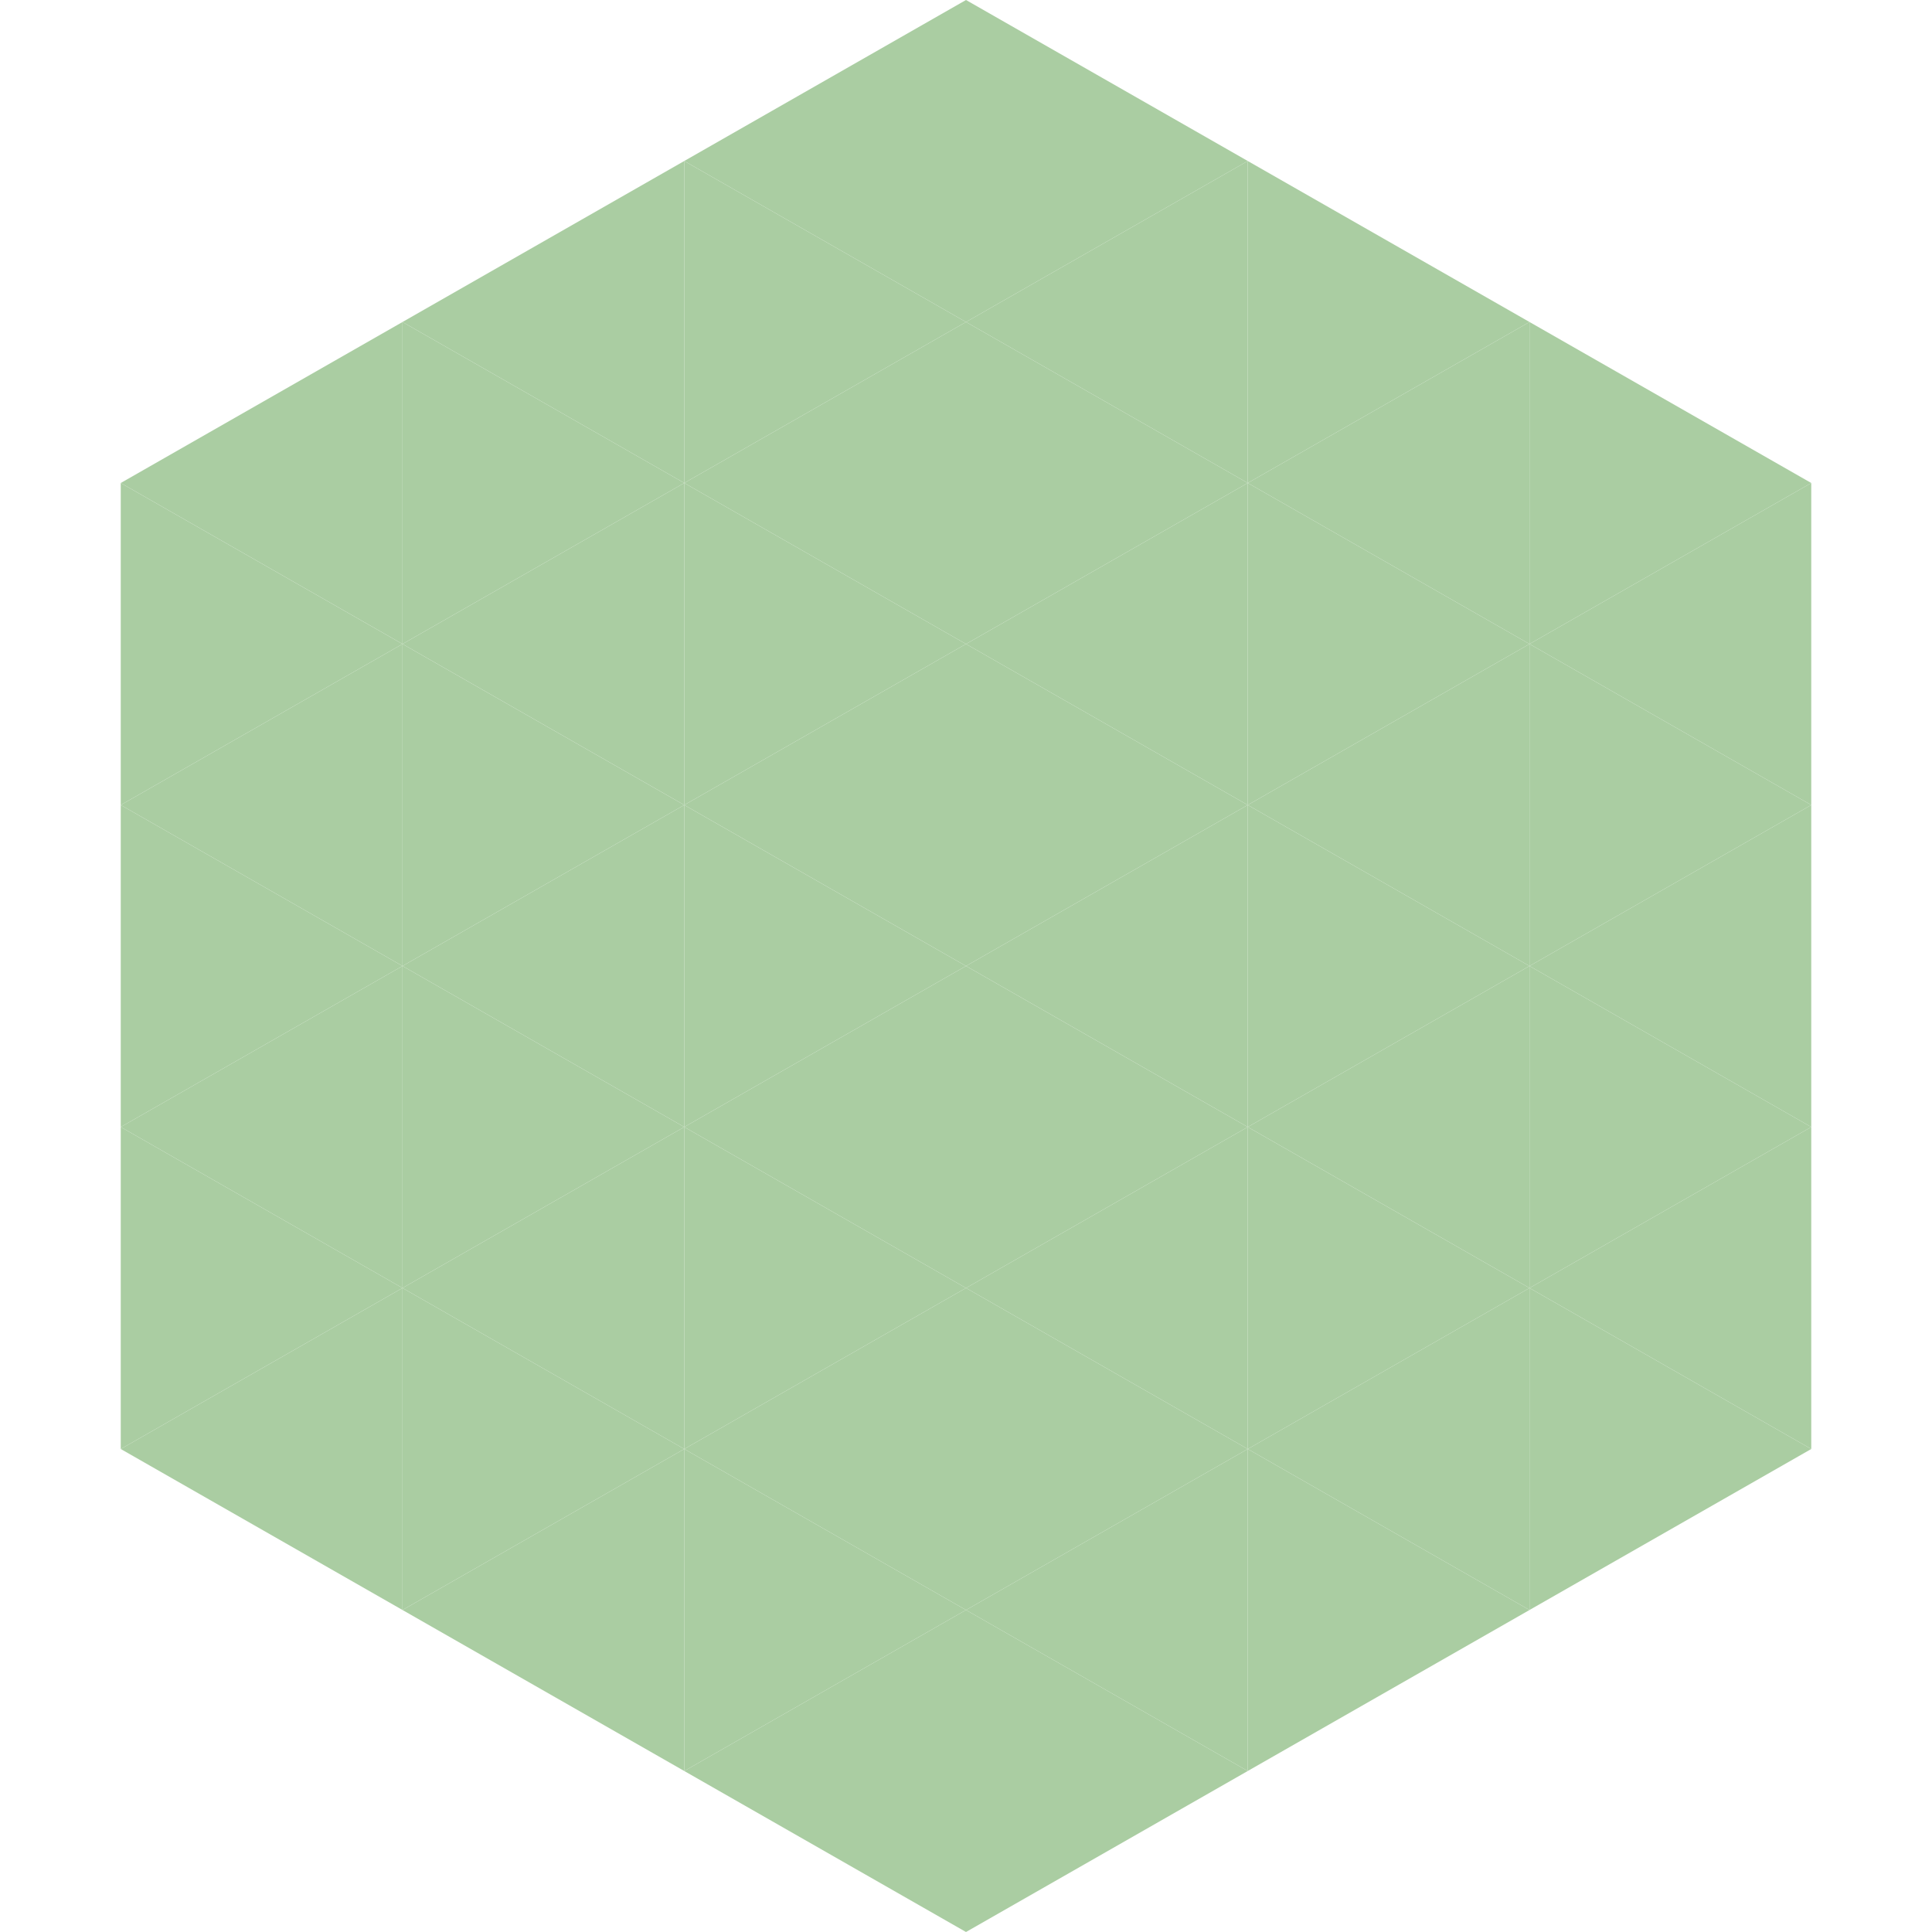
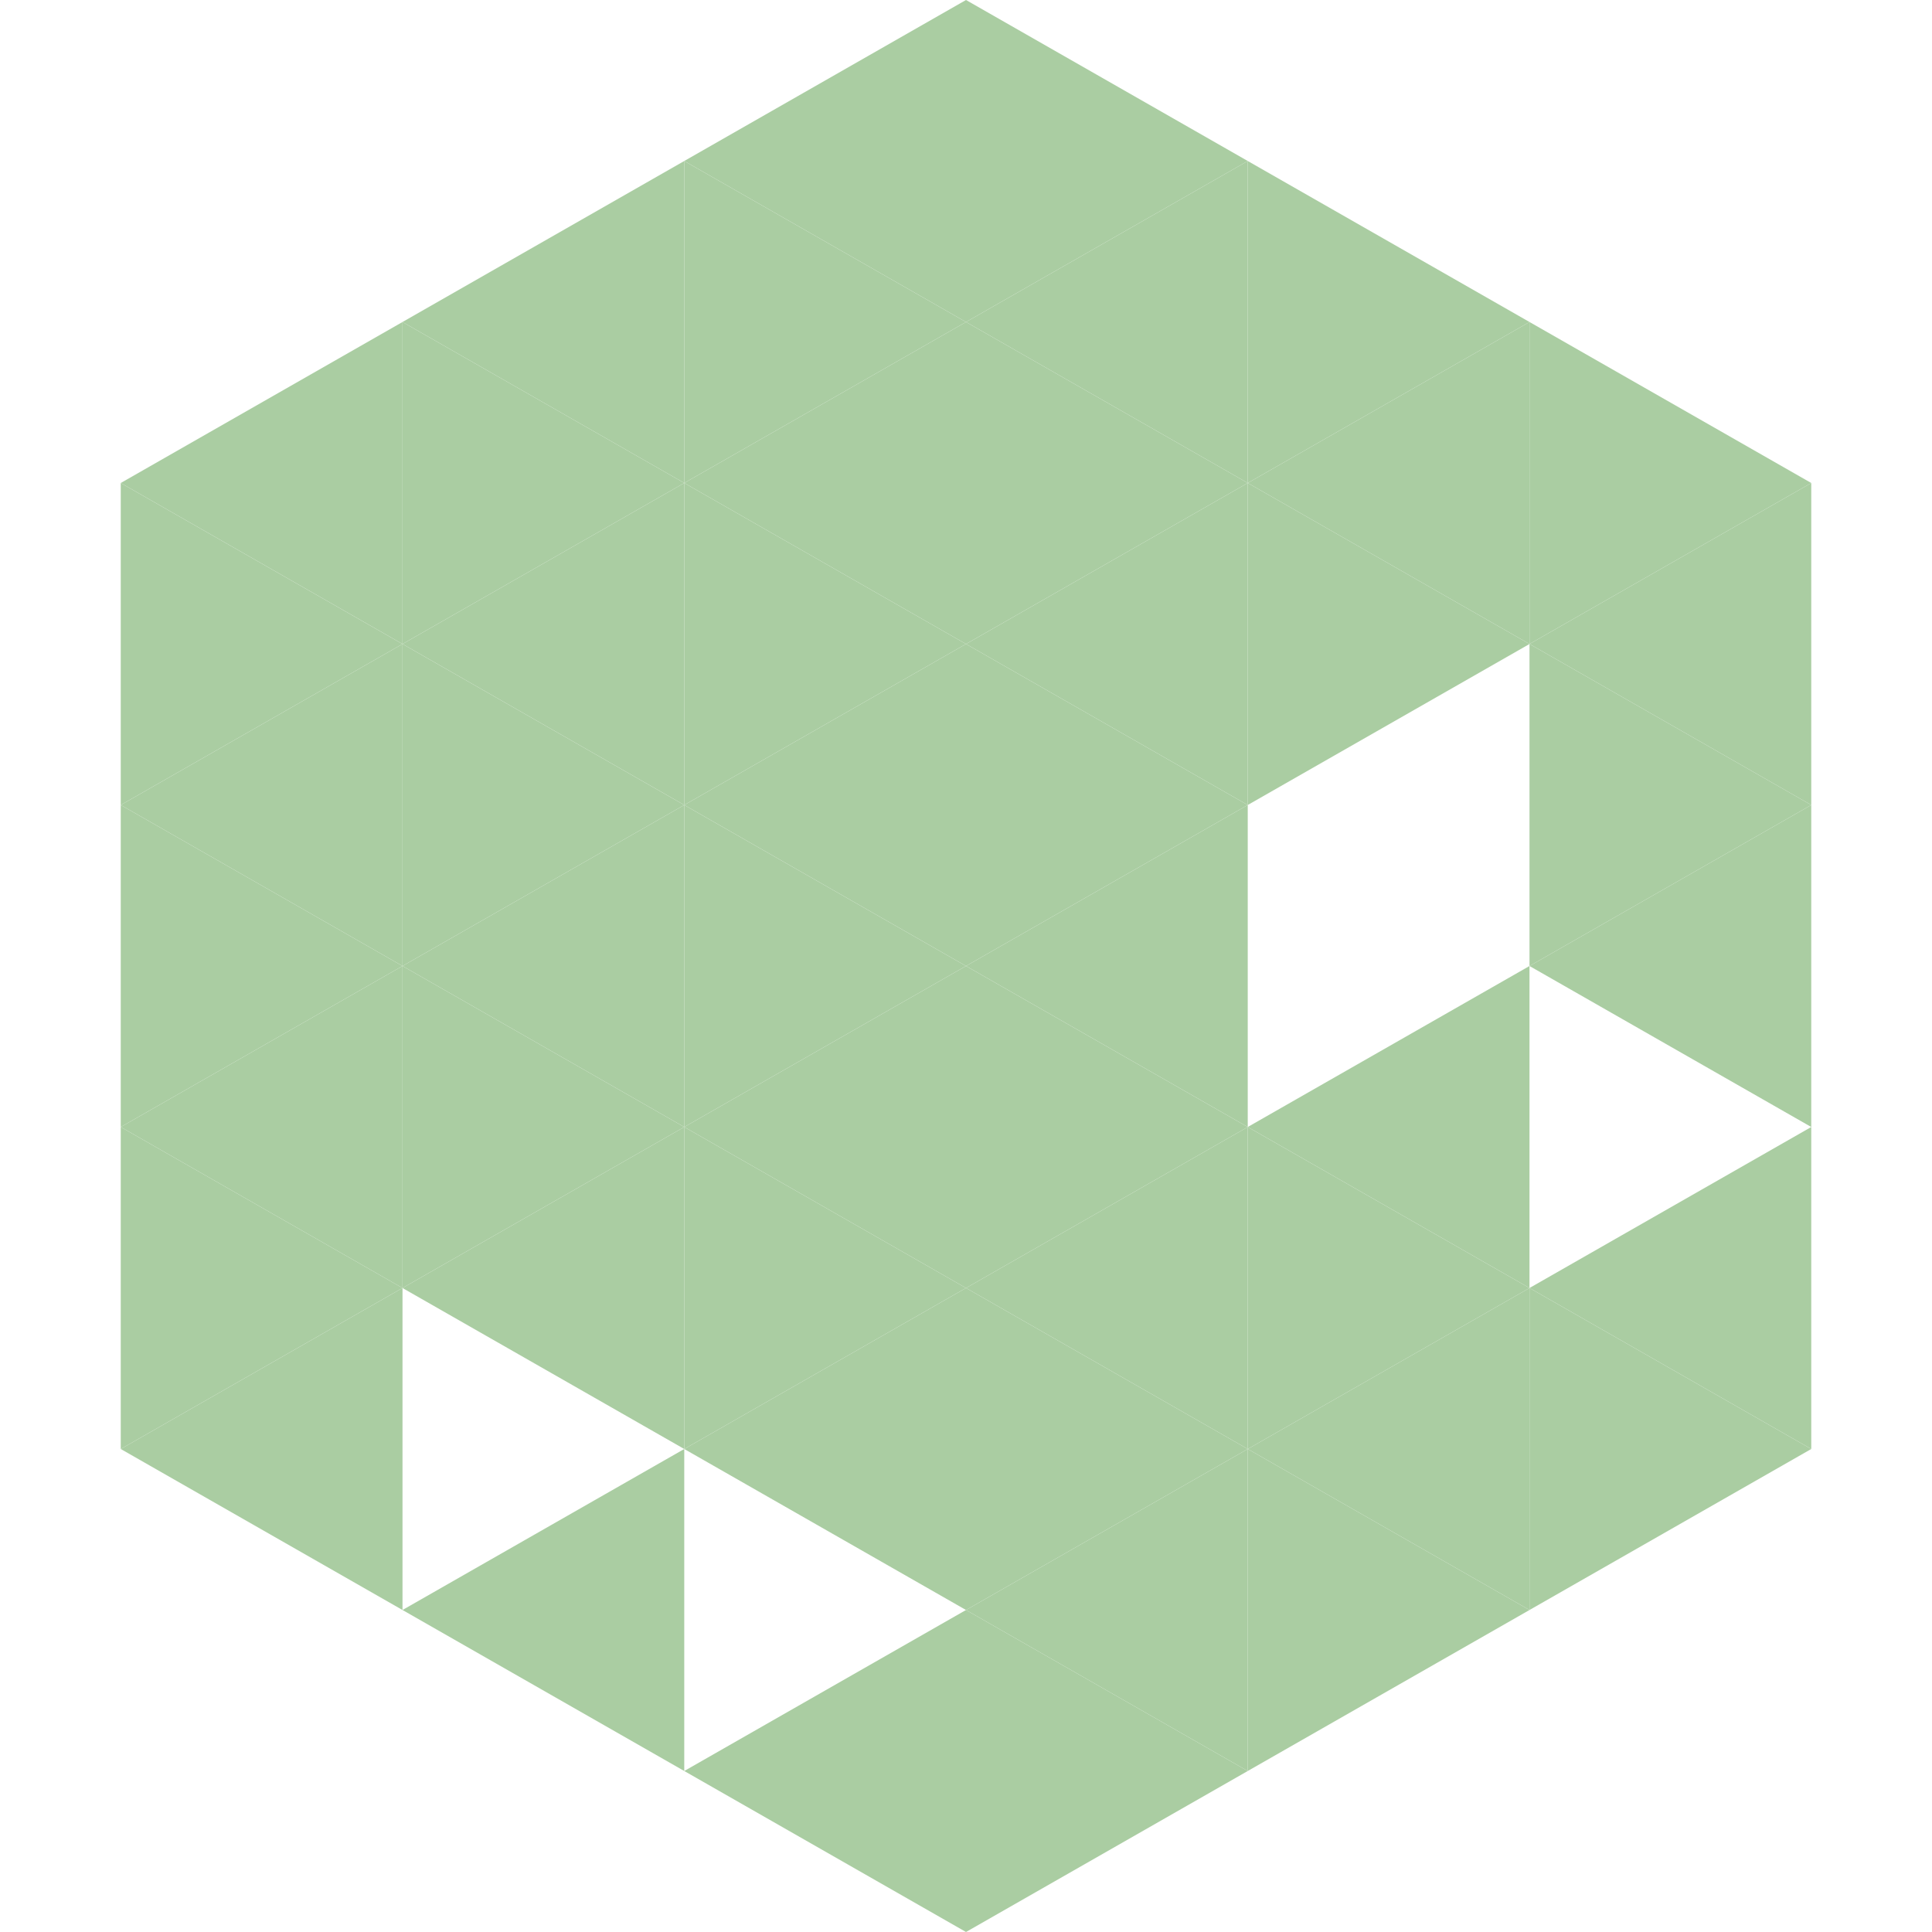
<svg xmlns="http://www.w3.org/2000/svg" width="240" height="240">
  <polygon points="50,40 15,60 50,80" style="fill:rgb(170,205,162)" />
  <polygon points="190,40 225,60 190,80" style="fill:rgb(170,205,162)" />
  <polygon points="15,60 50,80 15,100" style="fill:rgb(170,205,162)" />
  <polygon points="225,60 190,80 225,100" style="fill:rgb(170,205,162)" />
  <polygon points="50,80 15,100 50,120" style="fill:rgb(170,205,162)" />
  <polygon points="190,80 225,100 190,120" style="fill:rgb(170,205,162)" />
  <polygon points="15,100 50,120 15,140" style="fill:rgb(170,205,162)" />
  <polygon points="225,100 190,120 225,140" style="fill:rgb(170,205,162)" />
  <polygon points="50,120 15,140 50,160" style="fill:rgb(170,205,162)" />
-   <polygon points="190,120 225,140 190,160" style="fill:rgb(170,205,162)" />
  <polygon points="15,140 50,160 15,180" style="fill:rgb(170,205,162)" />
  <polygon points="225,140 190,160 225,180" style="fill:rgb(170,205,162)" />
  <polygon points="50,160 15,180 50,200" style="fill:rgb(170,205,162)" />
  <polygon points="190,160 225,180 190,200" style="fill:rgb(170,205,162)" />
  <polygon points="15,180 50,200 15,220" style="fill:rgb(255,255,255); fill-opacity:0" />
  <polygon points="225,180 190,200 225,220" style="fill:rgb(255,255,255); fill-opacity:0" />
  <polygon points="50,0 85,20 50,40" style="fill:rgb(255,255,255); fill-opacity:0" />
  <polygon points="190,0 155,20 190,40" style="fill:rgb(255,255,255); fill-opacity:0" />
  <polygon points="85,20 50,40 85,60" style="fill:rgb(170,205,162)" />
  <polygon points="155,20 190,40 155,60" style="fill:rgb(170,205,162)" />
  <polygon points="50,40 85,60 50,80" style="fill:rgb(170,205,162)" />
  <polygon points="190,40 155,60 190,80" style="fill:rgb(170,205,162)" />
  <polygon points="85,60 50,80 85,100" style="fill:rgb(170,205,162)" />
  <polygon points="155,60 190,80 155,100" style="fill:rgb(170,205,162)" />
  <polygon points="50,80 85,100 50,120" style="fill:rgb(170,205,162)" />
-   <polygon points="190,80 155,100 190,120" style="fill:rgb(170,205,162)" />
  <polygon points="85,100 50,120 85,140" style="fill:rgb(170,205,162)" />
-   <polygon points="155,100 190,120 155,140" style="fill:rgb(170,205,162)" />
  <polygon points="50,120 85,140 50,160" style="fill:rgb(170,205,162)" />
  <polygon points="190,120 155,140 190,160" style="fill:rgb(170,205,162)" />
  <polygon points="85,140 50,160 85,180" style="fill:rgb(170,205,162)" />
  <polygon points="155,140 190,160 155,180" style="fill:rgb(170,205,162)" />
-   <polygon points="50,160 85,180 50,200" style="fill:rgb(170,205,162)" />
  <polygon points="190,160 155,180 190,200" style="fill:rgb(170,205,162)" />
  <polygon points="85,180 50,200 85,220" style="fill:rgb(170,205,162)" />
  <polygon points="155,180 190,200 155,220" style="fill:rgb(170,205,162)" />
  <polygon points="120,0 85,20 120,40" style="fill:rgb(170,205,162)" />
  <polygon points="120,0 155,20 120,40" style="fill:rgb(170,205,162)" />
  <polygon points="85,20 120,40 85,60" style="fill:rgb(170,205,162)" />
  <polygon points="155,20 120,40 155,60" style="fill:rgb(170,205,162)" />
  <polygon points="120,40 85,60 120,80" style="fill:rgb(170,205,162)" />
  <polygon points="120,40 155,60 120,80" style="fill:rgb(170,205,162)" />
  <polygon points="85,60 120,80 85,100" style="fill:rgb(170,205,162)" />
  <polygon points="155,60 120,80 155,100" style="fill:rgb(170,205,162)" />
  <polygon points="120,80 85,100 120,120" style="fill:rgb(170,205,162)" />
  <polygon points="120,80 155,100 120,120" style="fill:rgb(170,205,162)" />
  <polygon points="85,100 120,120 85,140" style="fill:rgb(170,205,162)" />
  <polygon points="155,100 120,120 155,140" style="fill:rgb(170,205,162)" />
  <polygon points="120,120 85,140 120,160" style="fill:rgb(170,205,162)" />
  <polygon points="120,120 155,140 120,160" style="fill:rgb(170,205,162)" />
  <polygon points="85,140 120,160 85,180" style="fill:rgb(170,205,162)" />
  <polygon points="155,140 120,160 155,180" style="fill:rgb(170,205,162)" />
  <polygon points="120,160 85,180 120,200" style="fill:rgb(170,205,162)" />
  <polygon points="120,160 155,180 120,200" style="fill:rgb(170,205,162)" />
-   <polygon points="85,180 120,200 85,220" style="fill:rgb(170,205,162)" />
  <polygon points="155,180 120,200 155,220" style="fill:rgb(170,205,162)" />
  <polygon points="120,200 85,220 120,240" style="fill:rgb(170,205,162)" />
  <polygon points="120,200 155,220 120,240" style="fill:rgb(170,205,162)" />
  <polygon points="85,220 120,240 85,260" style="fill:rgb(255,255,255); fill-opacity:0" />
  <polygon points="155,220 120,240 155,260" style="fill:rgb(255,255,255); fill-opacity:0" />
</svg>